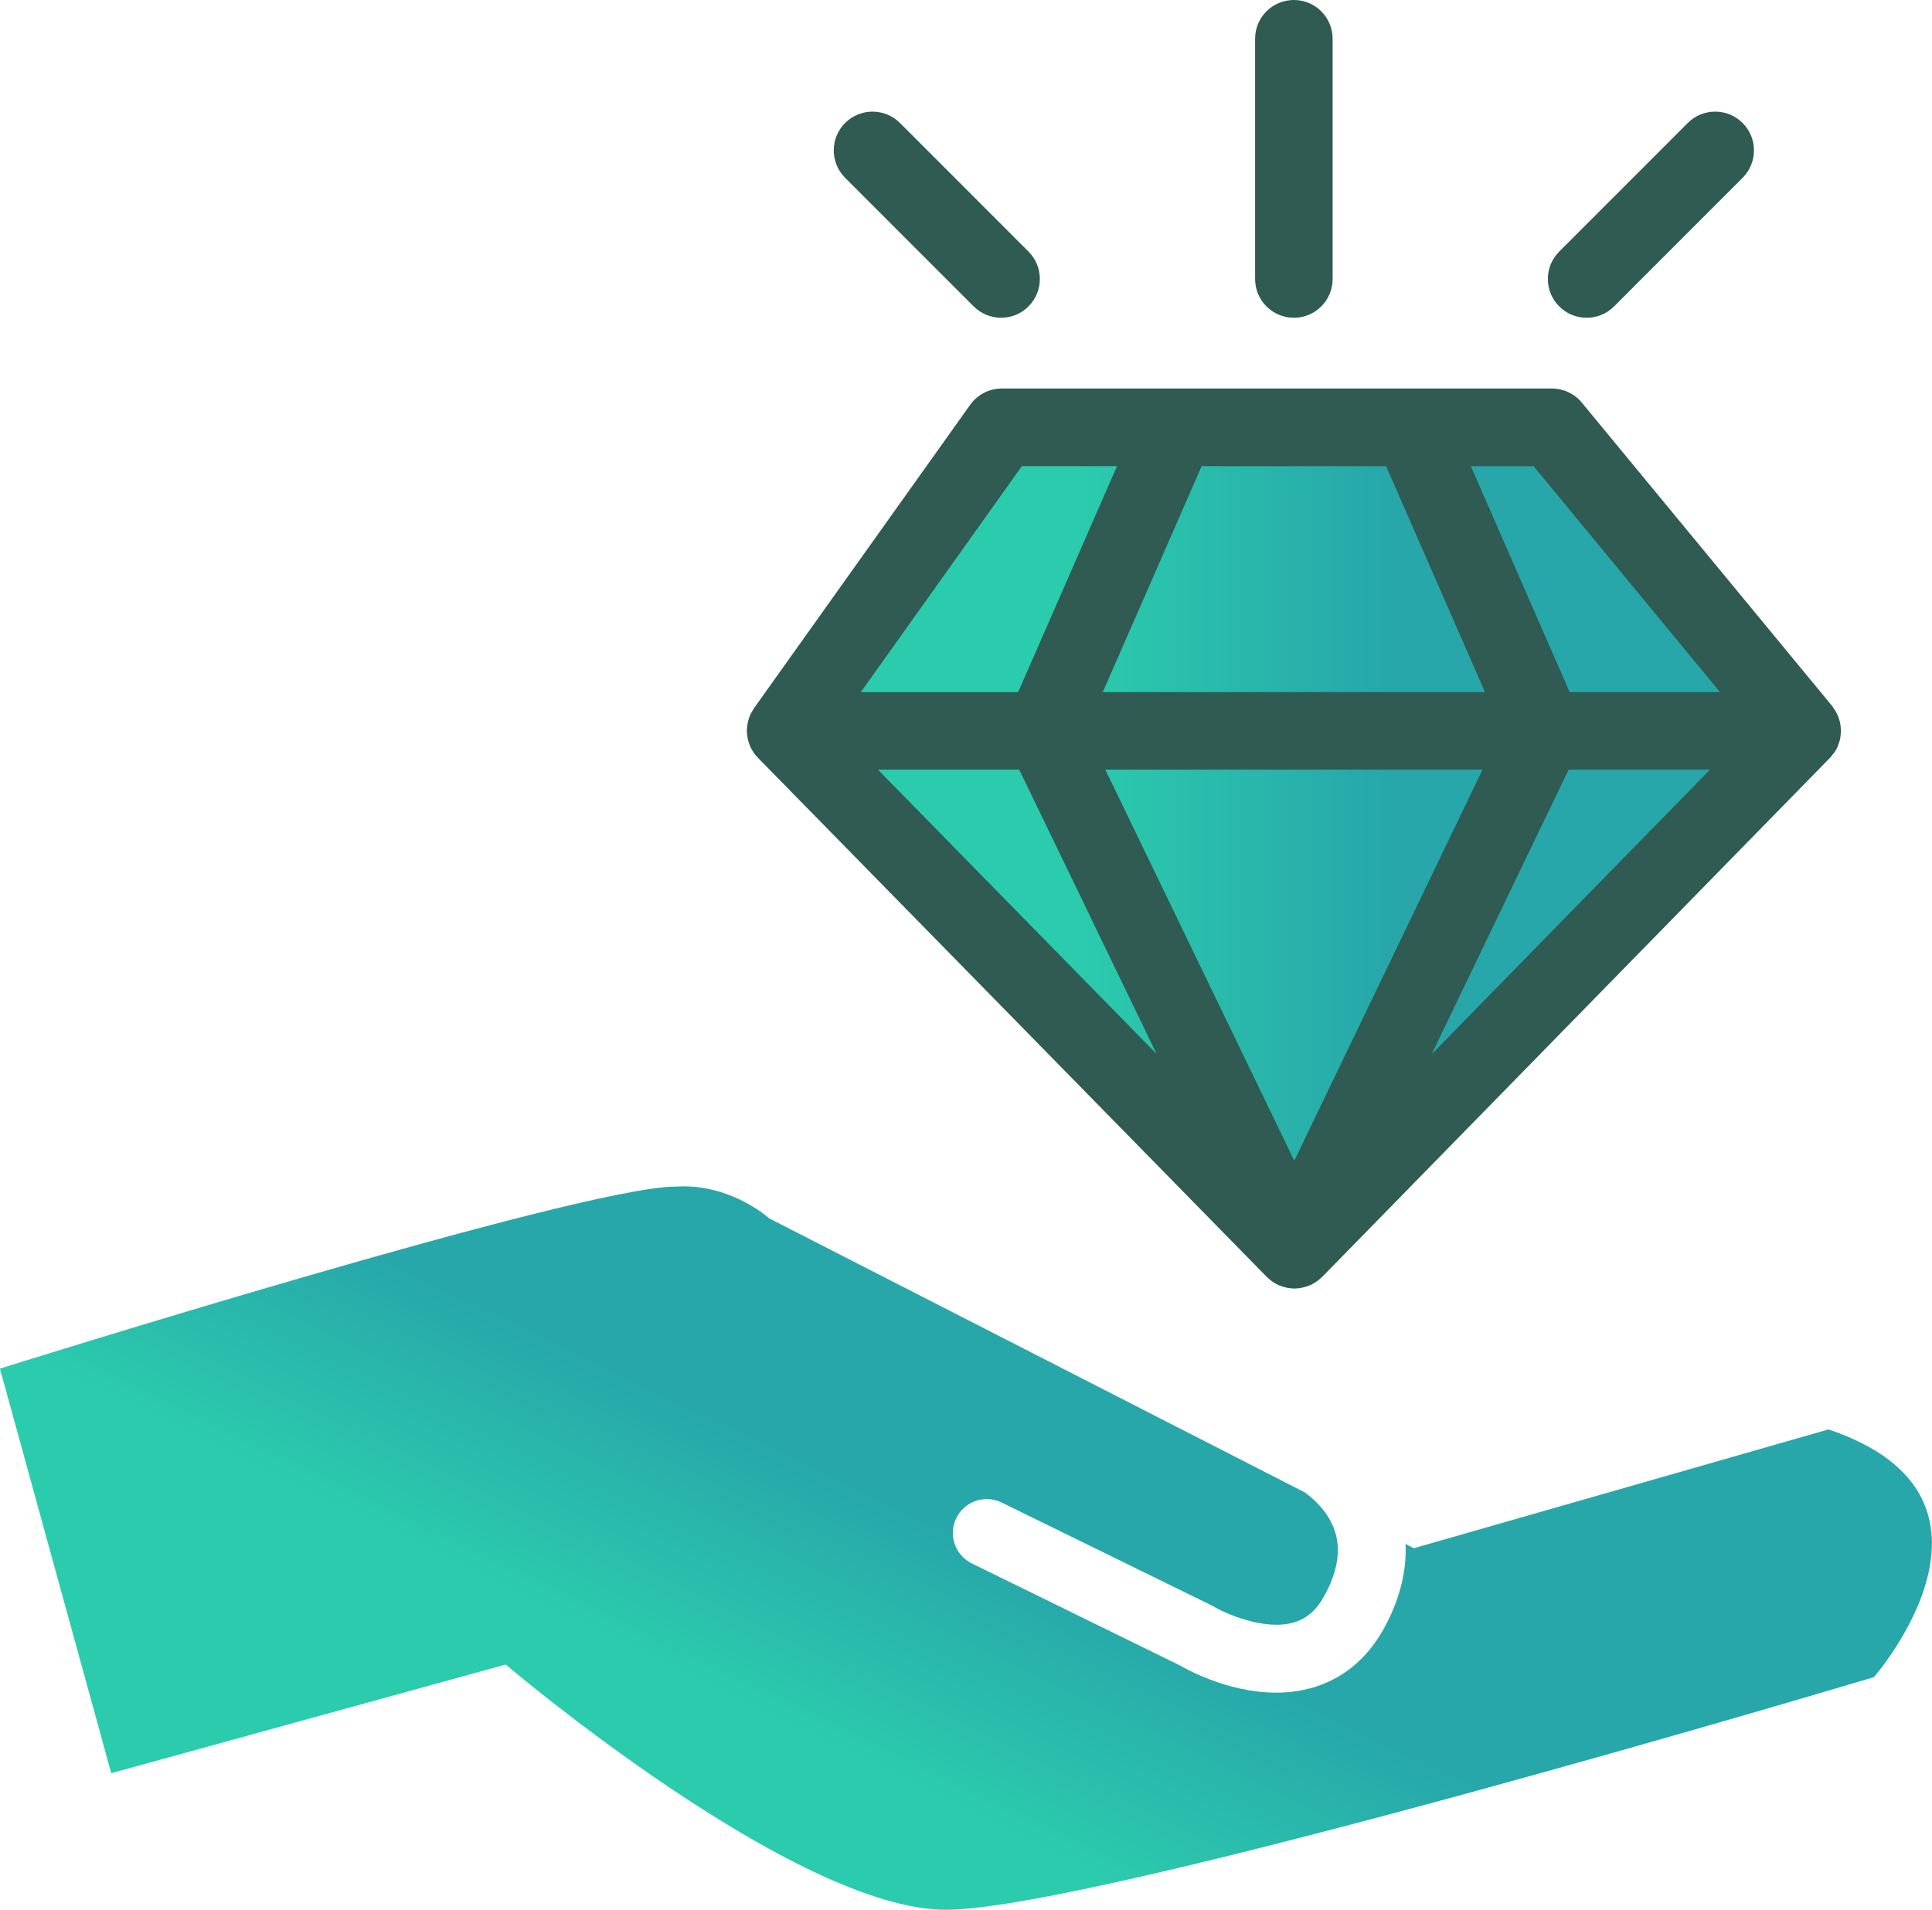
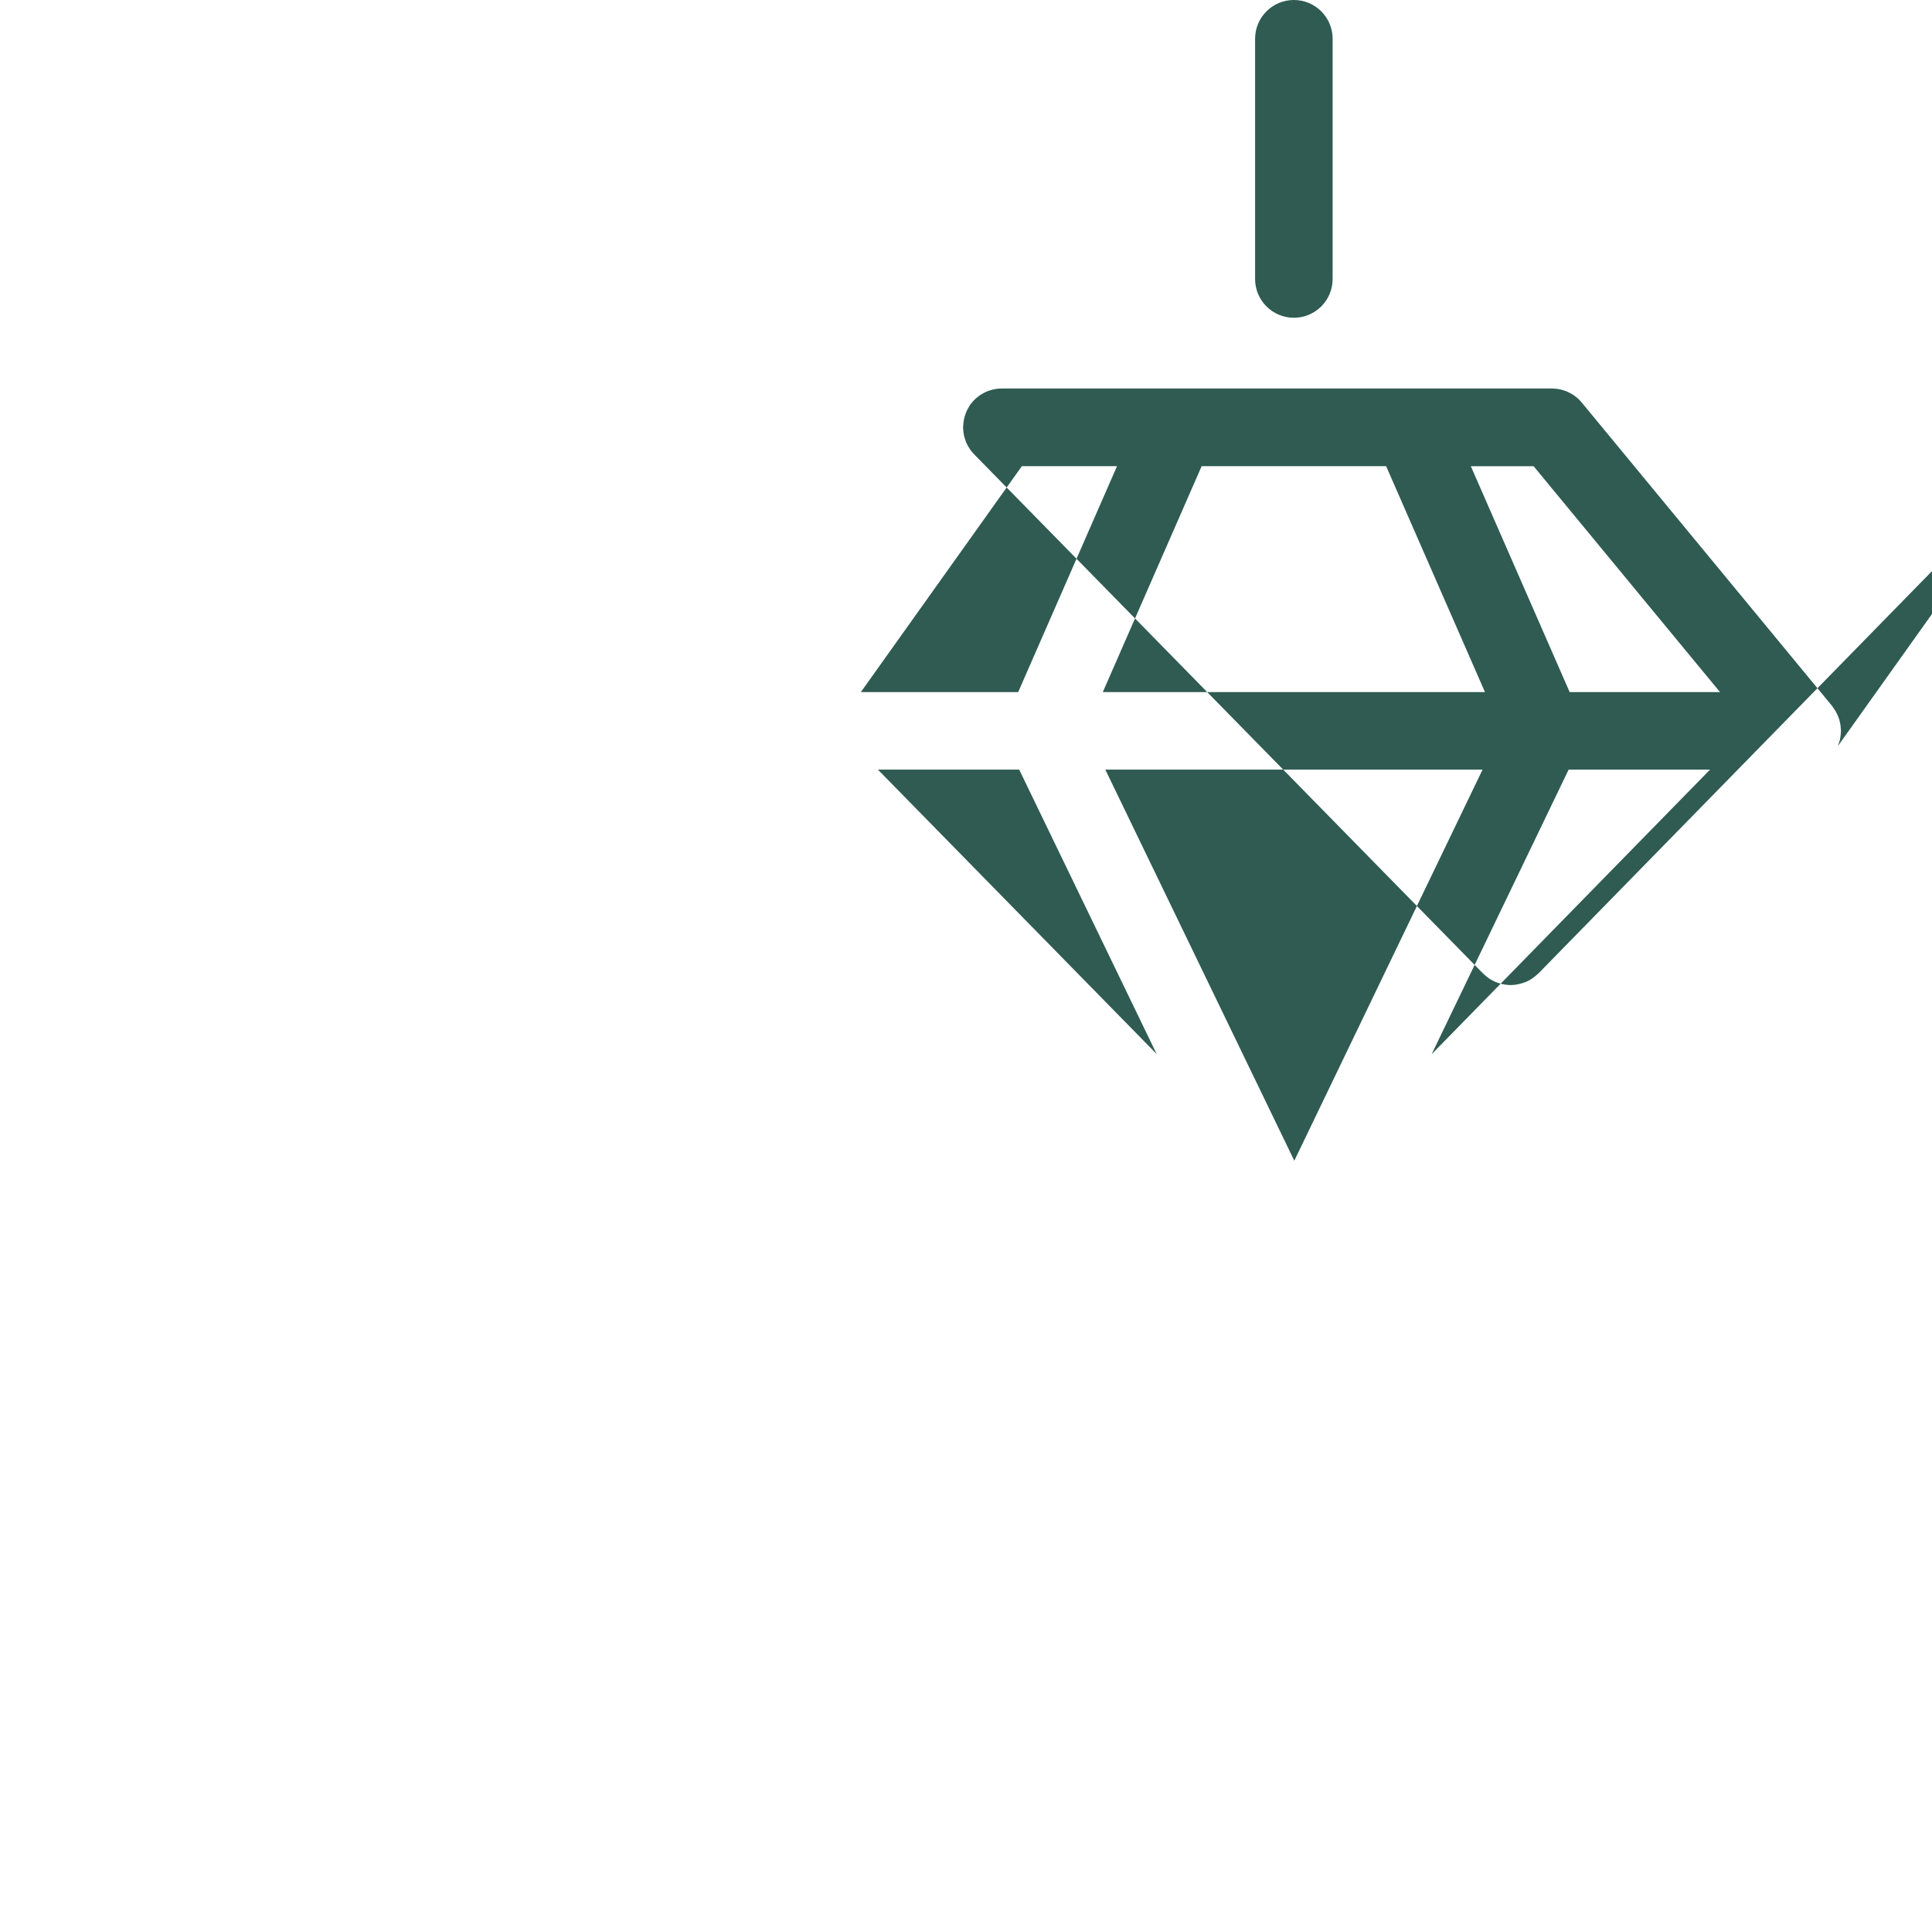
<svg xmlns="http://www.w3.org/2000/svg" id="Capa_2" viewBox="0 0 348.38 344.44">
  <defs>
    <style>      .cls-1 {        fill: url(#Degradado_sin_nombre_16);      }      .cls-2 {        fill: url(#Degradado_sin_nombre_18);      }      .cls-3 {        fill: #2f5b52;      }    </style>
    <linearGradient id="Degradado_sin_nombre_16" data-name="Degradado sin nombre 16" x1="141.65" y1="151.26" x2="324.98" y2="151.26" gradientUnits="userSpaceOnUse">
      <stop offset=".28" stop-color="#2bccad" />
      <stop offset=".59" stop-color="#27a7aa" />
    </linearGradient>
    <linearGradient id="Degradado_sin_nombre_18" data-name="Degradado sin nombre 18" x1="132.94" y1="350.96" x2="186.76" y2="239.68" gradientUnits="userSpaceOnUse">
      <stop offset=".31" stop-color="#2bccad" />
      <stop offset=".68" stop-color="#27a7aa" />
    </linearGradient>
  </defs>
  <g id="Capa_1-2" data-name="Capa_1">
    <g>
      <g>
-         <polygon class="cls-1" points="180.64 77.08 279.83 77.08 324.98 131.81 233.4 225.44 141.65 131.81 180.64 77.08" />
        <g>
-           <path class="cls-3" d="M331.42,134.54c.03-.07.05-.15.07-.23.13-.34.24-.68.32-1.03.03-.14.04-.29.06-.44.04-.3.08-.6.09-.9,0-.05.01-.09.01-.14,0-.13-.03-.25-.04-.38-.01-.27-.04-.55-.08-.82-.03-.19-.08-.38-.13-.57-.06-.24-.13-.47-.22-.7-.07-.19-.16-.38-.24-.56-.1-.21-.21-.41-.33-.61-.11-.18-.23-.36-.36-.53-.07-.09-.12-.2-.19-.29l-45.15-54.73c-1.33-1.61-3.31-2.54-5.39-2.54h-99.19c-2.26,0-4.38,1.09-5.7,2.93l-38.99,54.73s-.03.05-.05.08c-.1.14-.17.3-.26.44-.13.23-.27.45-.37.69-.07.16-.12.32-.18.49-.09.25-.17.5-.23.75-.04.17-.06.34-.09.51-.04.27-.07.55-.08.82,0,.09-.03.18-.03.27,0,.08.02.16.02.23,0,.28.04.56.08.83.03.16.04.33.08.49.06.28.16.54.25.81.05.14.09.28.15.42.15.34.33.67.54.99.03.05.05.1.08.14.23.34.5.67.8.98l91.76,93.63s.1.08.15.13c.24.23.5.45.77.64.08.06.15.12.23.17.34.22.7.42,1.07.58.07.03.15.05.23.08.31.12.64.22.97.3.11.03.22.05.33.07.41.07.82.12,1.24.12h0c.42,0,.84-.05,1.25-.13.11-.02.21-.04.32-.07.34-.08.66-.18.98-.3.07-.03.15-.05.22-.08.38-.16.74-.36,1.08-.59.08-.05.15-.11.22-.16.28-.2.54-.42.78-.65.05-.04.1-.08.15-.12l91.58-93.63c.18-.19.33-.4.48-.6.11-.14.23-.26.33-.4.25-.37.46-.75.63-1.15ZM183.78,138.8l24.79,51.3-50.27-51.3h25.49ZM249.95,84.08l17.82,40.74h-68.91l17.82-40.74h33.27ZM267.34,138.8l-33.95,70.54-34.08-70.54h68.03ZM282.86,138.8h25.5l-50.2,51.33,24.7-51.33ZM310.15,124.82h-27.11l-17.82-40.74h11.32l33.61,40.74ZM184.25,84.08h17.17l-17.82,40.74h-28.37l29.03-40.74Z" />
+           <path class="cls-3" d="M331.42,134.54c.03-.07.05-.15.07-.23.13-.34.24-.68.32-1.03.03-.14.04-.29.06-.44.04-.3.08-.6.09-.9,0-.05.01-.09.01-.14,0-.13-.03-.25-.04-.38-.01-.27-.04-.55-.08-.82-.03-.19-.08-.38-.13-.57-.06-.24-.13-.47-.22-.7-.07-.19-.16-.38-.24-.56-.1-.21-.21-.41-.33-.61-.11-.18-.23-.36-.36-.53-.07-.09-.12-.2-.19-.29l-45.15-54.73c-1.33-1.61-3.31-2.54-5.39-2.54h-99.19c-2.26,0-4.38,1.09-5.7,2.93s-.03.05-.05.08c-.1.14-.17.3-.26.44-.13.23-.27.45-.37.69-.07.16-.12.32-.18.49-.09.25-.17.5-.23.75-.04.17-.06.34-.09.51-.04.27-.07.55-.08.82,0,.09-.03.18-.03.27,0,.08.02.16.02.23,0,.28.04.56.08.83.03.16.04.33.08.49.06.28.16.54.25.81.05.14.09.28.15.42.15.34.33.67.54.99.03.05.05.1.08.14.23.34.5.67.8.98l91.76,93.63s.1.08.15.13c.24.23.5.45.77.64.08.06.15.12.23.17.34.22.7.42,1.07.58.07.03.15.05.23.08.31.12.64.22.97.3.11.03.22.05.33.07.41.07.82.12,1.24.12h0c.42,0,.84-.05,1.25-.13.11-.02.21-.04.32-.07.34-.08.66-.18.98-.3.07-.03.15-.05.22-.08.38-.16.74-.36,1.08-.59.08-.05.15-.11.22-.16.28-.2.54-.42.78-.65.05-.04.1-.08.15-.12l91.58-93.63c.18-.19.33-.4.48-.6.11-.14.23-.26.33-.4.25-.37.46-.75.63-1.15ZM183.78,138.8l24.79,51.3-50.27-51.3h25.49ZM249.95,84.08l17.82,40.74h-68.91l17.82-40.74h33.27ZM267.34,138.8l-33.95,70.54-34.08-70.54h68.03ZM282.86,138.8h25.5l-50.2,51.33,24.7-51.33ZM310.15,124.82h-27.11l-17.82-40.74h11.32l33.61,40.74ZM184.25,84.08h17.17l-17.82,40.74h-28.37l29.03-40.74Z" />
          <path class="cls-3" d="M233.31,57.31c3.86,0,6.99-3.13,6.99-6.99V6.99c0-3.86-3.13-6.99-6.99-6.99s-6.99,3.13-6.99,6.99v43.33c0,3.86,3.13,6.99,6.99,6.99Z" />
-           <path class="cls-3" d="M286.11,57.31c1.79,0,3.58-.68,4.94-2.05l23.18-23.19c2.73-2.73,2.73-7.16,0-9.89-2.73-2.73-7.16-2.73-9.89,0l-23.18,23.19c-2.73,2.73-2.73,7.16,0,9.89,1.36,1.37,3.15,2.05,4.94,2.05Z" />
-           <path class="cls-3" d="M175.58,55.26c1.37,1.37,3.15,2.05,4.94,2.05s3.58-.68,4.94-2.05c2.73-2.73,2.73-7.16,0-9.89l-23.18-23.19c-2.73-2.73-7.16-2.73-9.89,0-2.73,2.73-2.73,7.16,0,9.89l23.18,23.19Z" />
        </g>
      </g>
-       <path class="cls-2" d="M329.73,257.8l-74.79,21.43-1.49-.77c.19,4.21-.68,9.41-3.93,15.3-3.04,5.51-7.6,9.21-13.2,10.72-1.64.45-3.29.68-4.9.77-8.9.44-16.96-3.88-18.72-4.91l-37.46-18.37c-3.04-1.49-4.28-5.16-2.8-8.18,1.49-3.04,5.16-4.28,8.18-2.8l37.67,18.46c.14.07.3.16.44.24,2.22,1.31,9.18,4.41,14.42,2.97,2.4-.66,4.2-2.19,5.65-4.83,2.41-4.37,3.04-8.34,1.87-11.8-1.07-3.11-3.41-5.44-5.4-6.87l-16.75-8.58c-1.64-.84-3.39-1.73-5.23-2.67l-3.79-1.94-70.78-36.22s-.4-.37-1.14-.91c0,0-.02,0-.02-.02-1.28-.93-3.58-2.41-6.63-3.5-2.57-.91-5.65-1.54-9.09-1.31-17.22-.03-121.85,32.83-121.85,32.83l20.07,72.97,71.13-19.6s51.99,44.23,79.37,44.23,167.35-41.96,167.35-41.96c0,0,28.29-32.38-8.2-44.68Z" />
    </g>
  </g>
</svg>